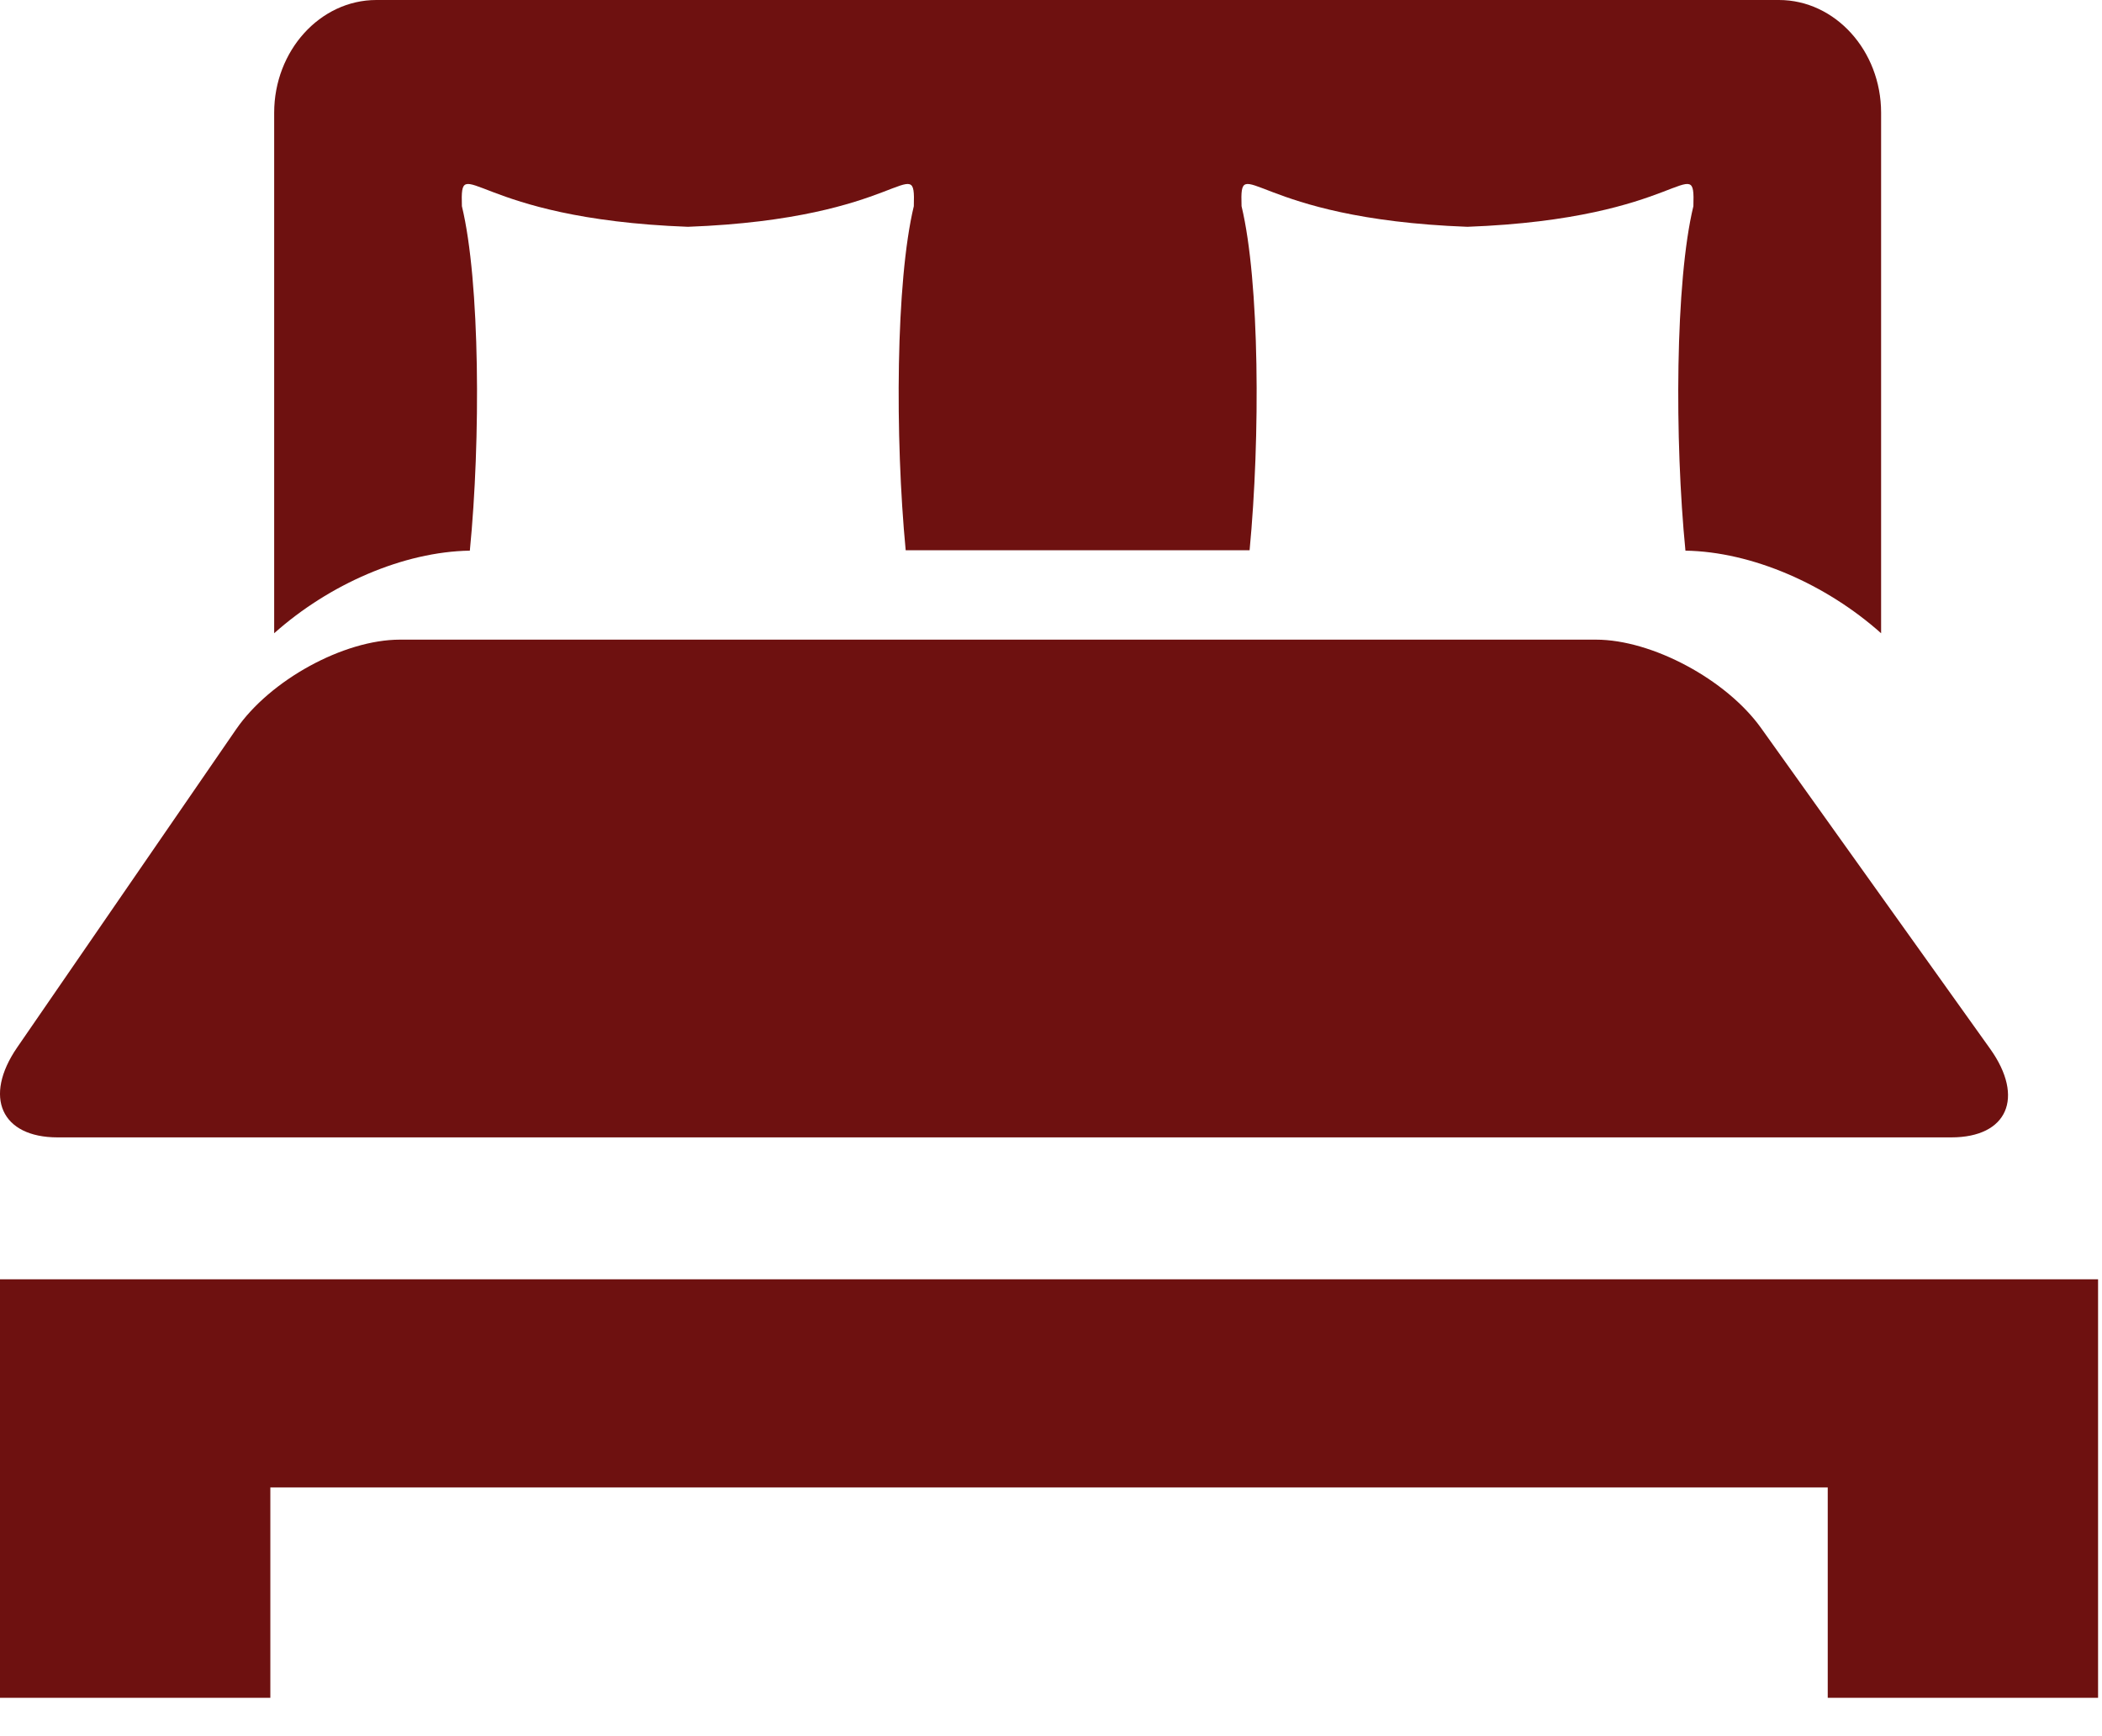
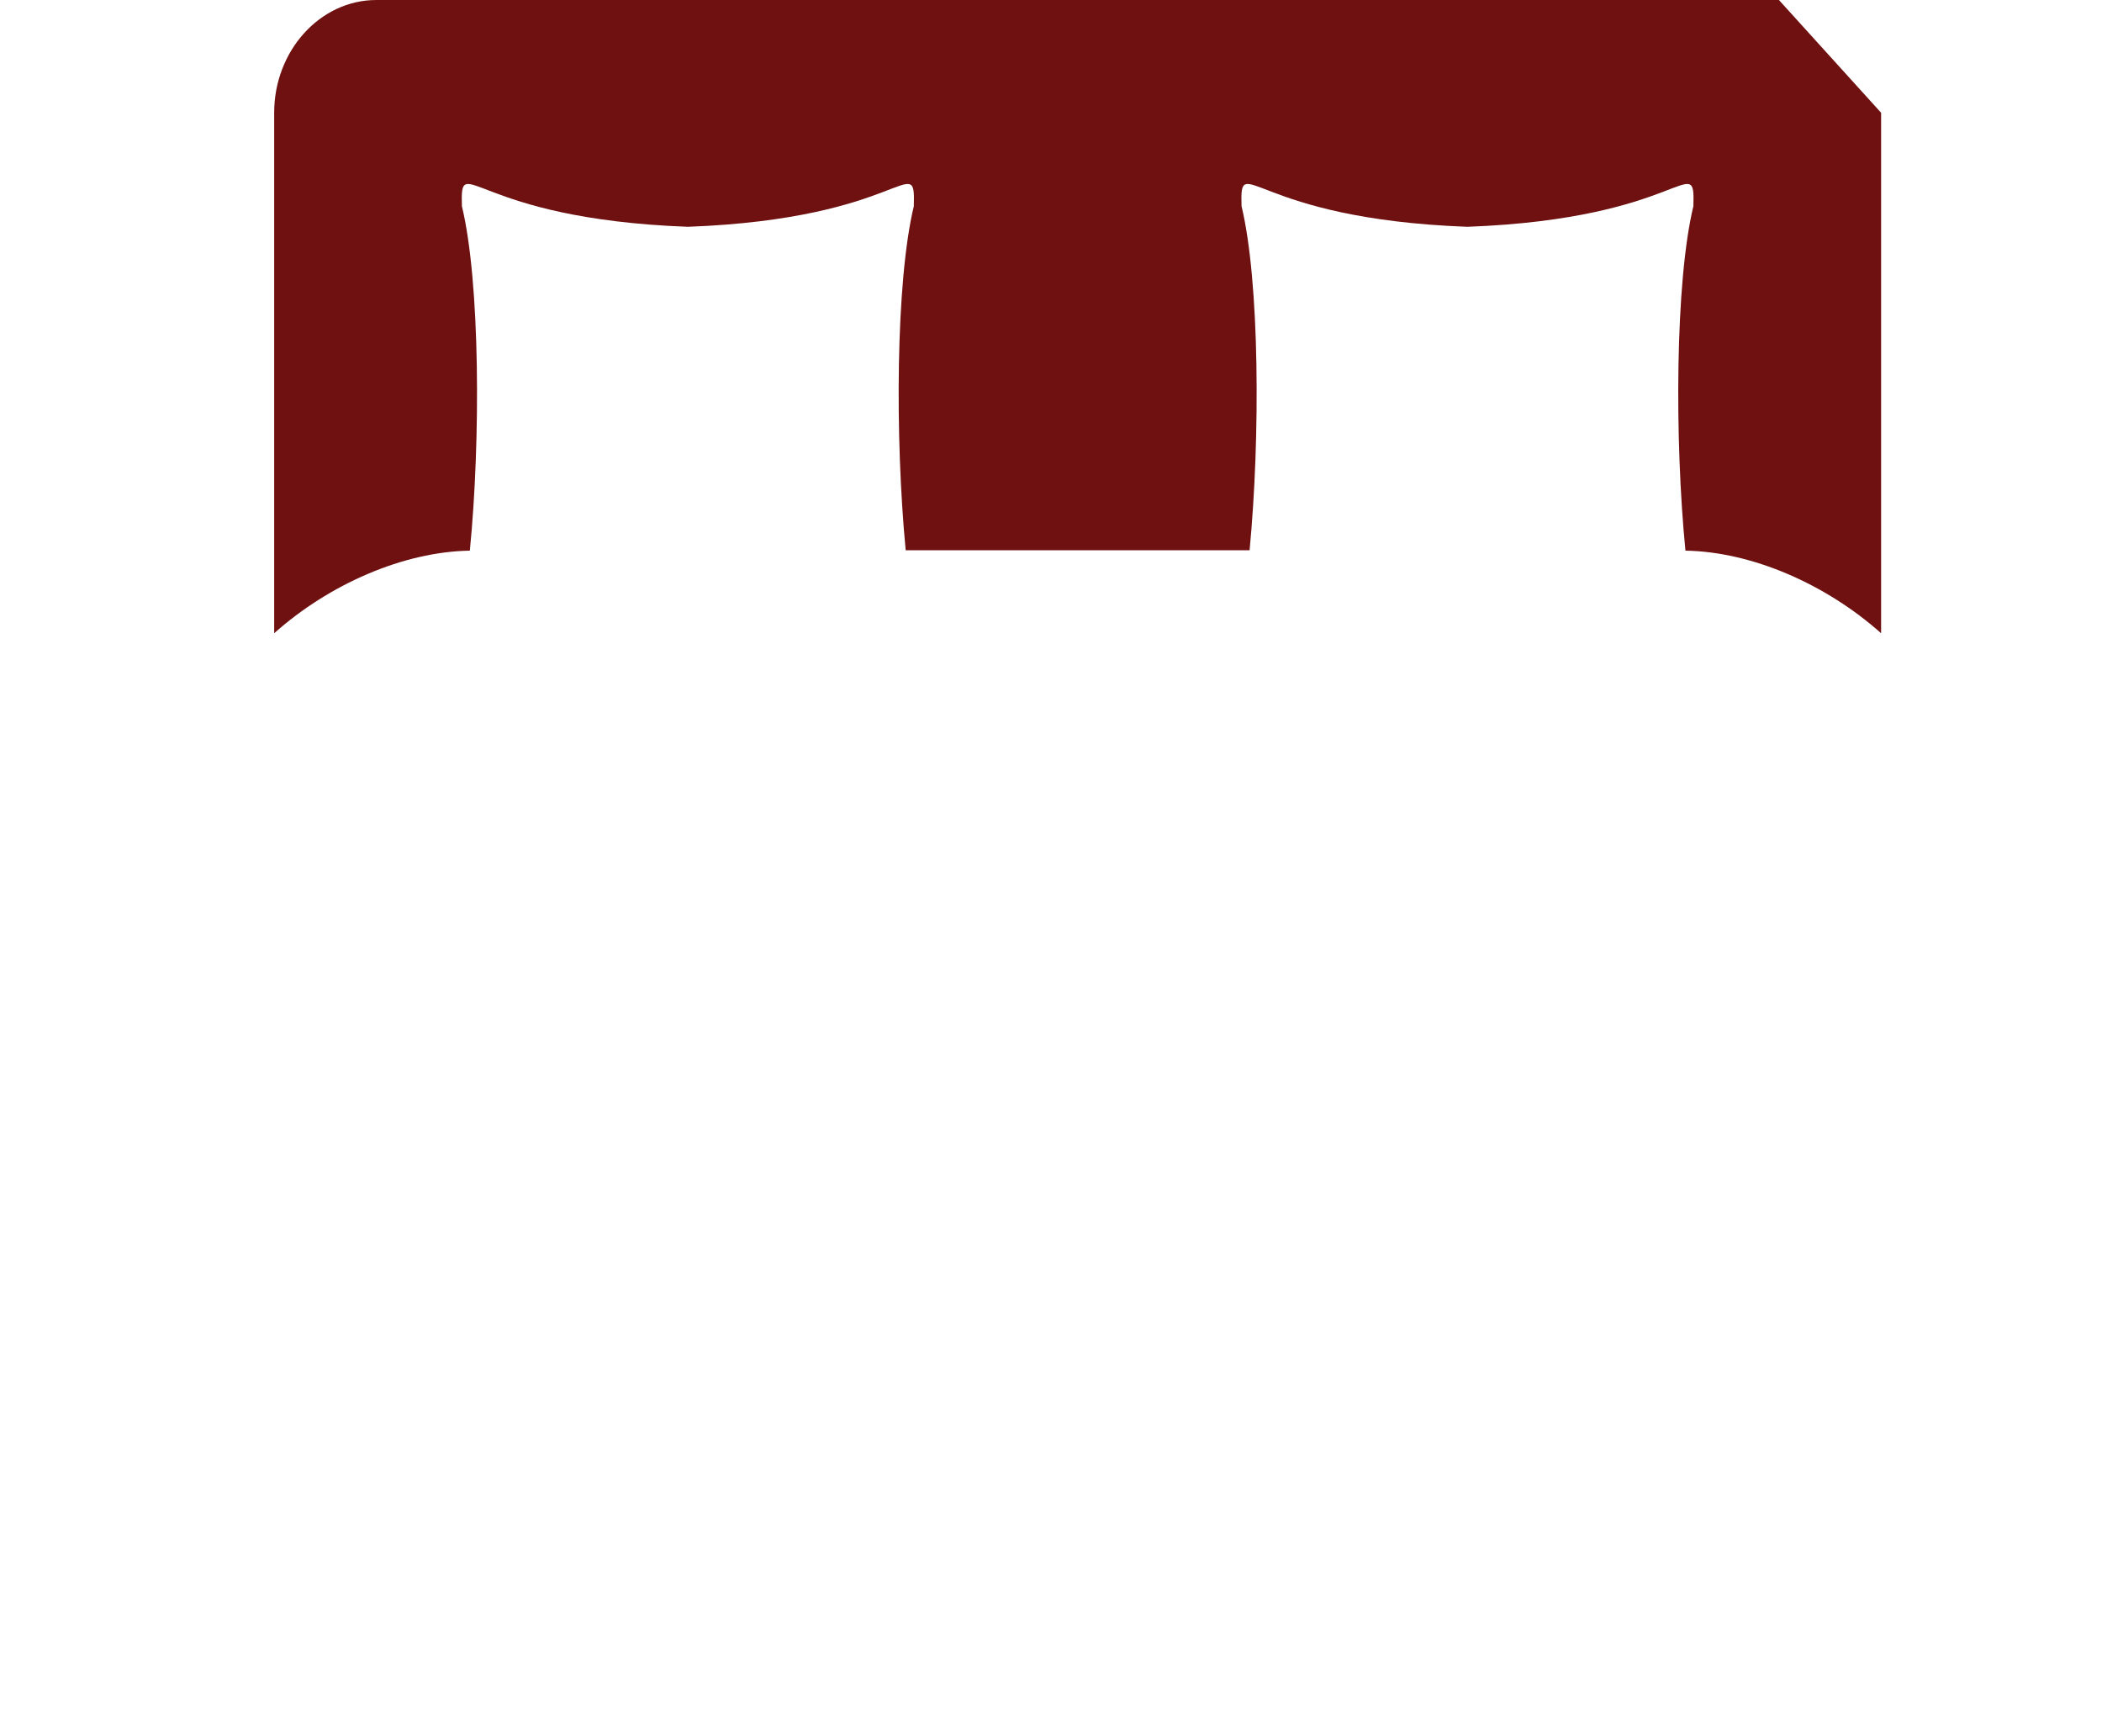
<svg xmlns="http://www.w3.org/2000/svg" width="23px" height="19px" viewBox="0 0 23 19" version="1.1">
  <title>Group</title>
  <desc>Created with Sketch.</desc>
  <g id="Page-1" stroke="none" stroke-width="1" fill="none" fill-rule="evenodd">
    <g id="desktop-community-overview" transform="translate(-976, -579)" fill="#6e1110">
      <g id="Group-10" transform="translate(974, 288)">
        <g id="Group" transform="translate(2, 291)">
-           <polyline id="Fill-45" points="0 14 0 18.58 2.958 18.58 2.958 16.278 19.999 16.278 19.999 18.58 22.957 18.58 22.957 14 0 14" />
-           <path d="M21.777,11.479 L19.27,7.968 C18.89,7.436 18.076,7 17.463,7 L4.376,7 C3.761,7 2.954,7.442 2.583,7.982 L0.187,11.464 C-0.184,12.005 0.014,12.447 0.63,12.447 L21.351,12.447 C21.965,12.447 22.156,12.012 21.777,11.479" id="Fill-46" />
-           <path d="M19.465,0 L4.118,0 C3.503,0 3,0.555 3,1.234 L3,6.93 C3.602,6.393 4.413,6.038 5.141,6.026 C5.26,4.82 5.254,3.081 5.054,2.256 C5.035,1.634 5.16,2.394 7.527,2.482 C9.893,2.394 10.018,1.634 9.999,2.256 C9.801,3.08 9.792,4.785 9.91,6.022 L13.673,6.022 C13.791,4.785 13.783,3.08 13.585,2.256 C13.565,1.634 13.69,2.394 16.056,2.482 C18.423,2.394 18.548,1.634 18.529,2.256 C18.329,3.081 18.323,4.82 18.442,6.026 C19.17,6.038 19.981,6.393 20.583,6.93 L20.583,1.234 C20.583,0.555 20.08,0 19.465,0" id="Fill-47" />
+           <path d="M19.465,0 L4.118,0 C3.503,0 3,0.555 3,1.234 L3,6.93 C3.602,6.393 4.413,6.038 5.141,6.026 C5.26,4.82 5.254,3.081 5.054,2.256 C5.035,1.634 5.16,2.394 7.527,2.482 C9.893,2.394 10.018,1.634 9.999,2.256 C9.801,3.08 9.792,4.785 9.91,6.022 L13.673,6.022 C13.791,4.785 13.783,3.08 13.585,2.256 C13.565,1.634 13.69,2.394 16.056,2.482 C18.423,2.394 18.548,1.634 18.529,2.256 C18.329,3.081 18.323,4.82 18.442,6.026 C19.17,6.038 19.981,6.393 20.583,6.93 L20.583,1.234 " id="Fill-47" />
        </g>
      </g>
    </g>
  </g>
</svg>